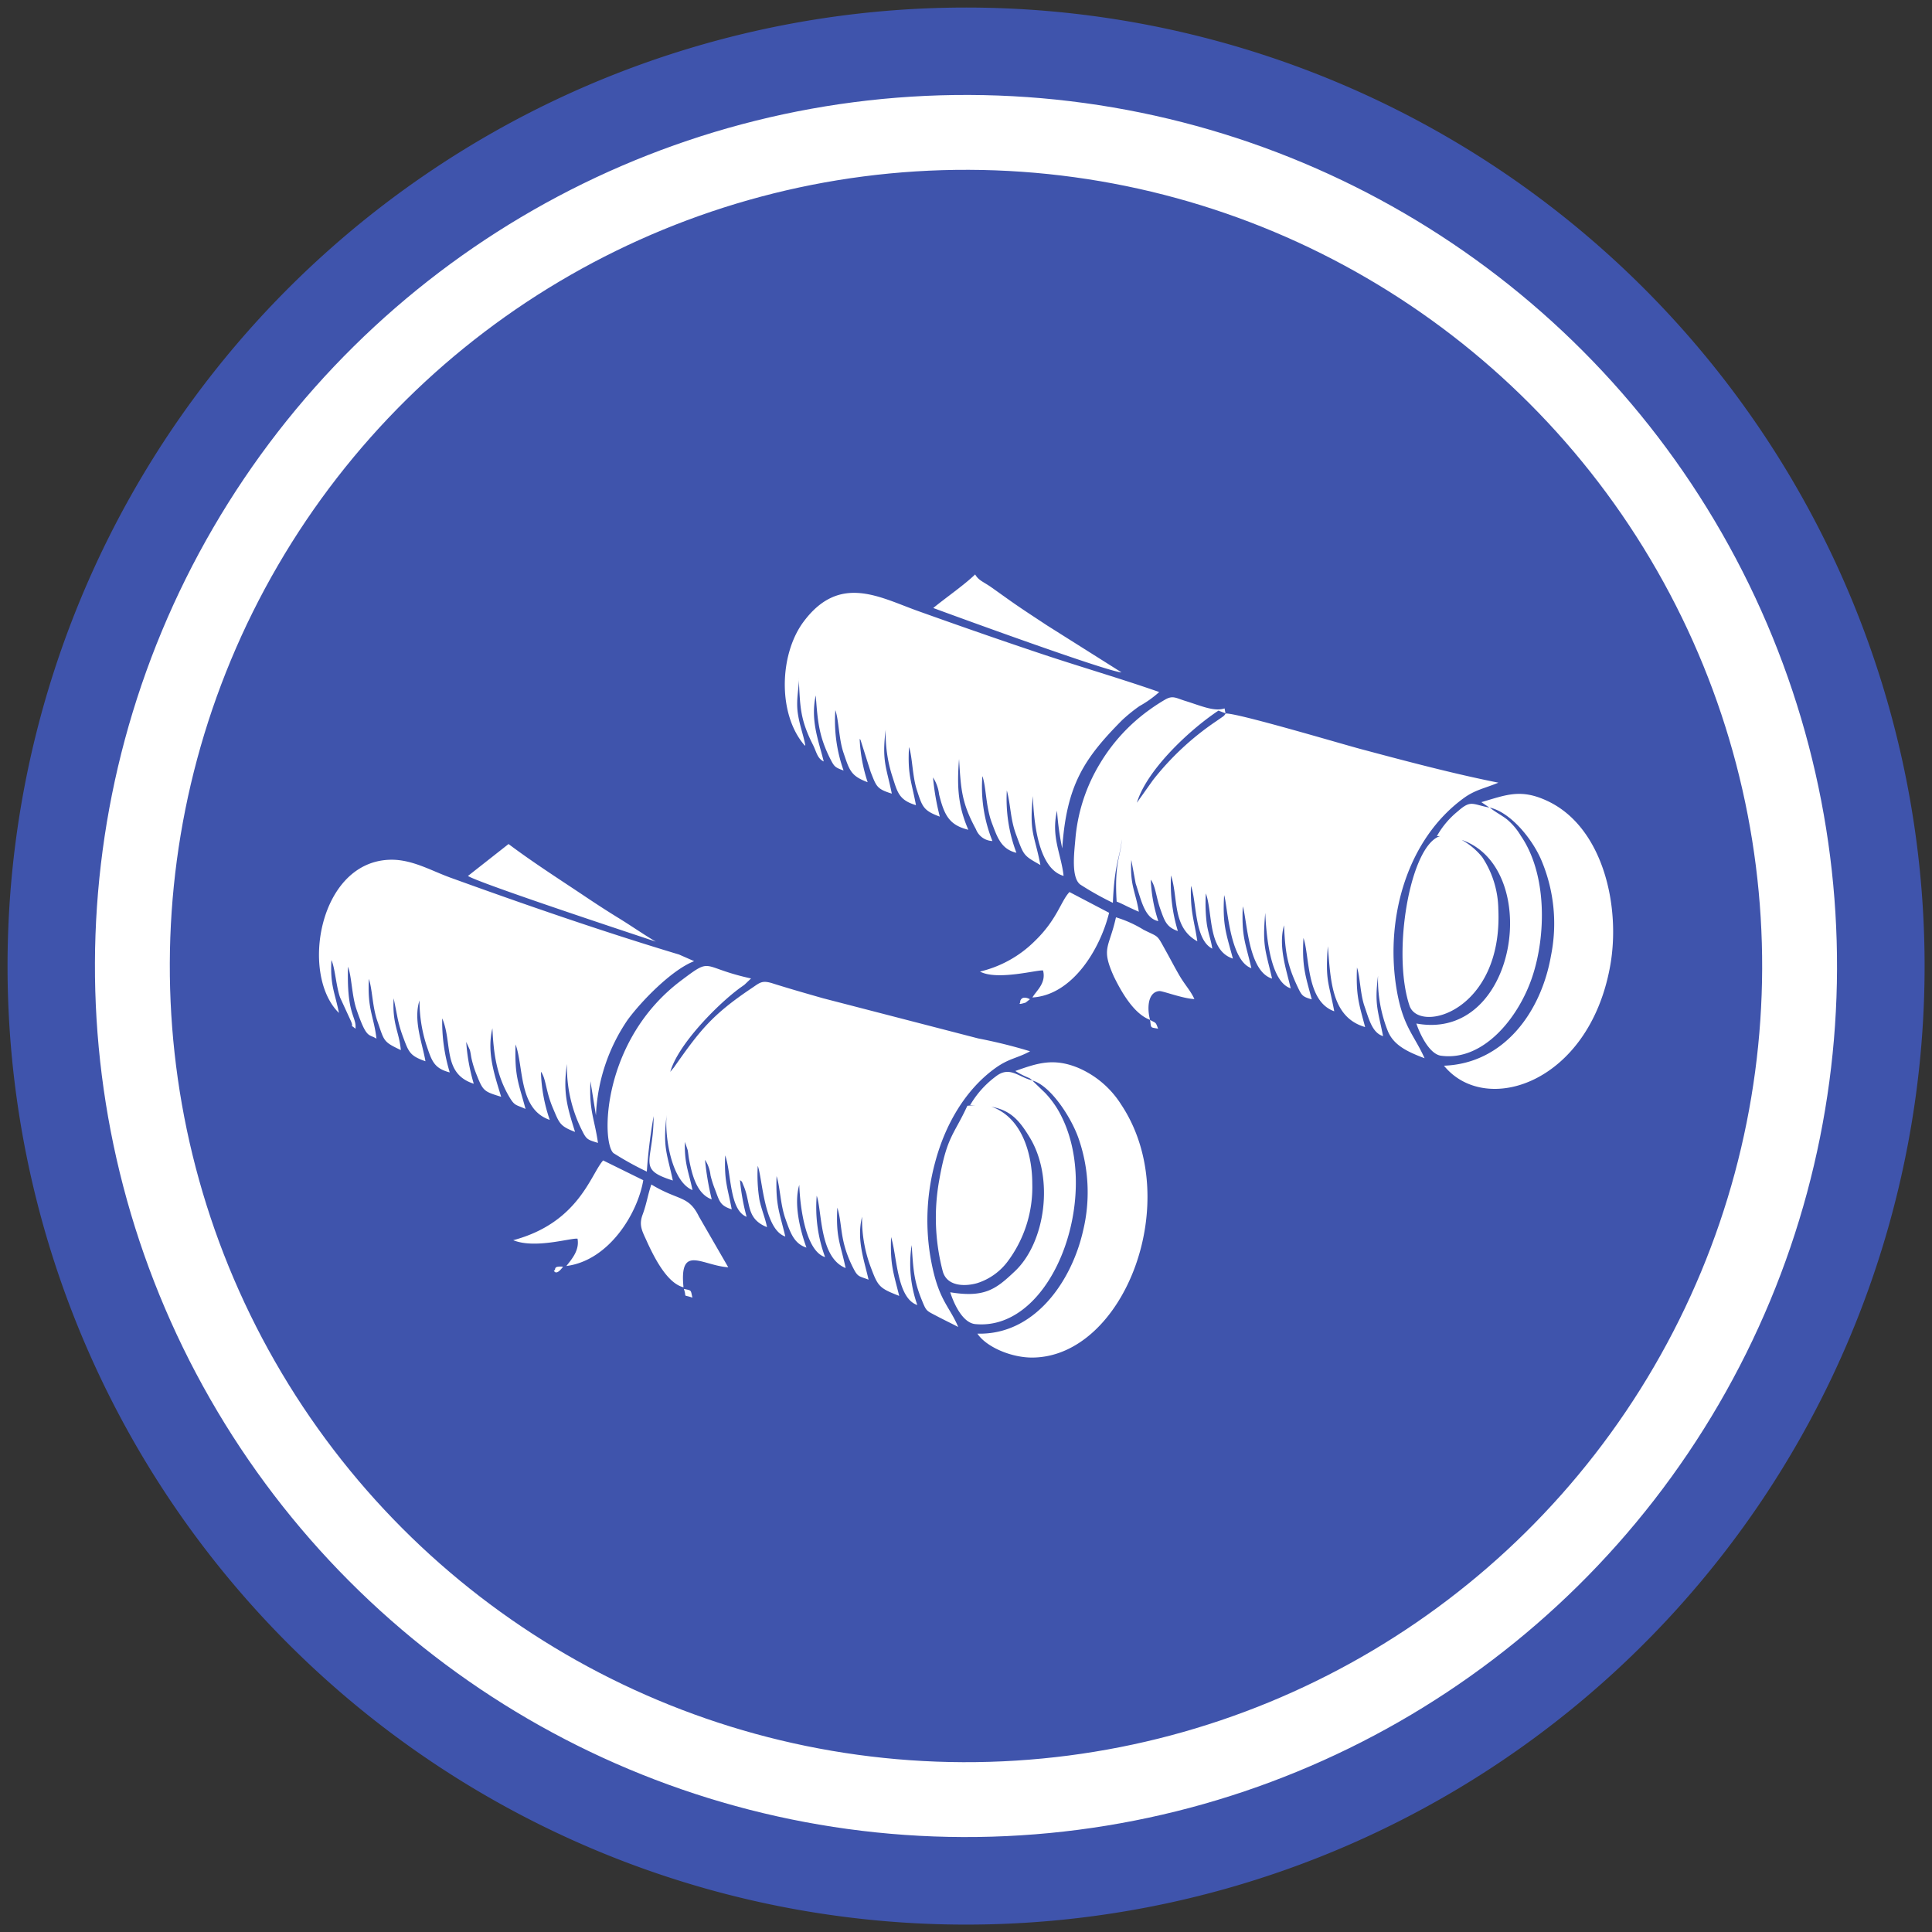
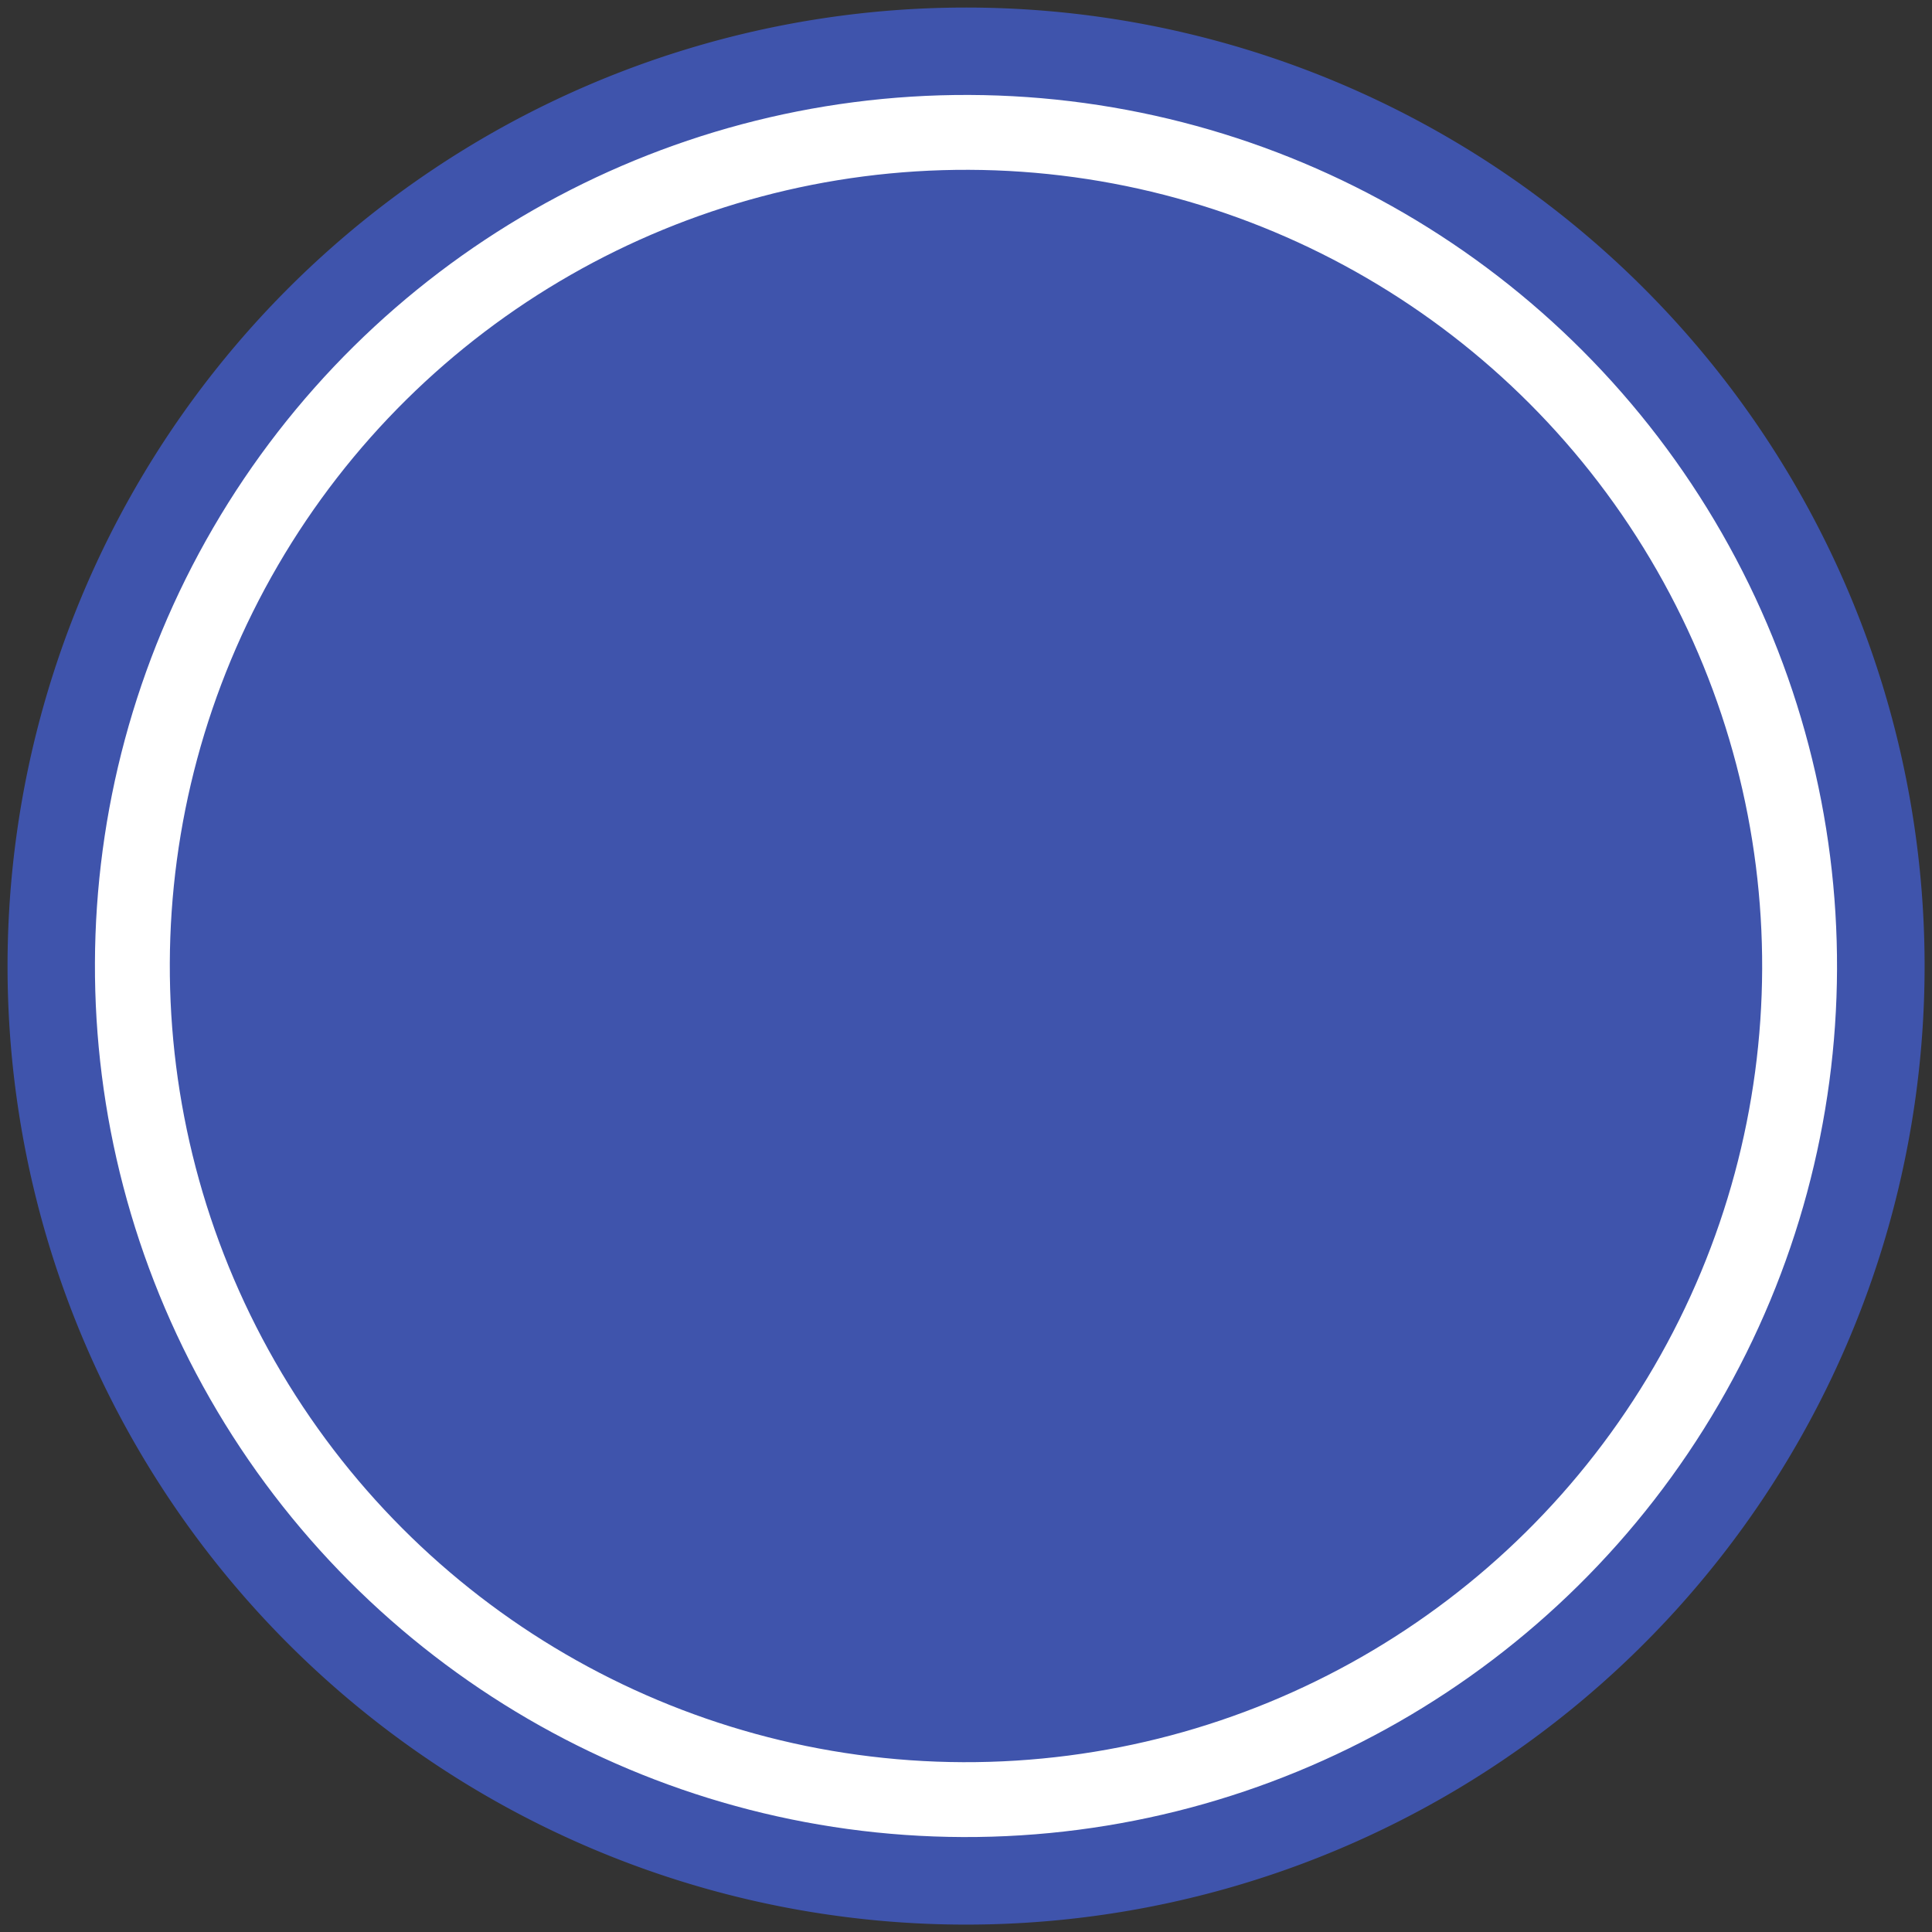
<svg xmlns="http://www.w3.org/2000/svg" id="Layer_1" data-name="Layer 1" viewBox="0 0 255.98 255.98">
  <rect x="0" y="0" width="255.98" height="255.98" fill="#333333" stroke="none" />
  <defs>
    <style>.cls-1{fill:#3f54ac;}.cls-1,.cls-3{fill-rule:evenodd;}.cls-2{fill:none;stroke:#fff;stroke-miterlimit:22.93;stroke-width:9.92px;}.cls-3{fill:#fff;}</style>
  </defs>
  <path class="cls-1" d="M128,1A127,127,0,1,0,255,128,127,127,0,0,0,128,1" />
  <circle class="cls-2" cx="127.99" cy="127.99" r="110.45" transform="translate(-0.47 255.51) rotate(-89.79)" />
-   <path class="cls-3" d="M106.69,98.7c-.26-1.4-.77-2.64-1-4.31-.24-1.91.24-3.45.13-4.62.21,3.76.12,5.41,1.89,8.91.48.94.56,1.8,1.43,2.21-.69-2.79-1.78-5.41-1.06-8.75.26,3.32.38,5.34,1.93,8.41.54,1.06.64,1.13,1.76,1.54a19.68,19.68,0,0,1-1.09-8c.48,1.41.45,3.85,1.1,5.71.77,2.25.93,3,3.18,3.84a21.22,21.22,0,0,1-1.06-5.77c0,.07.1.09.13.21l1.34,4.23c.75,1.87.77,2.22,2.79,2.84-.71-3.49-1.34-4.3-.81-8.47a18.63,18.63,0,0,0,.82,6c.73,2.23.85,3.3,3.19,4-.59-3.16-1.13-4-.92-7.7.44,1.27.44,3.75,1,5.57.75,2.32.86,2.84,3.08,3.65a32.55,32.55,0,0,1-.9-5.19,5.15,5.15,0,0,1,.8,2.23c.7,2.85,1.4,4.09,3.88,4.7-1.33-3.06-1.54-5.63-1.23-9.37.25,4,.32,5.76,2.24,9.3a2.42,2.42,0,0,0,2.18,1.56,19.16,19.16,0,0,1-1.33-8.6c.5,1.35.44,4,1.24,6.16.72,1.9,1.22,3.52,3.27,4a20.06,20.06,0,0,1-1.27-8.26c.54,2,.44,3.79,1.26,5.94,1,2.7.93,2.67,3.19,3.94-.81-4.15-1.49-4.22-1-9.14.11,3.06.61,9.61,4.07,10.58-.31-2.9-1.69-5.15-.87-8.64a35.81,35.81,0,0,0,.69,5c.57-8.4,2.89-11.91,7.94-17a21.21,21.21,0,0,1,2.3-1.86,14.07,14.07,0,0,0,2.61-1.86c-5.11-1.79-10.77-3.43-16-5.19-5.46-1.83-10.61-3.63-15.95-5.54-5.15-1.84-10.44-5-15.22,1.48-3.2,4.37-3.38,12.29.23,16.37M44.91,134.21c-.56-2.79-1.18-3.65-1-7,.48,1,.64,3.61,1.17,5l1.38,3c.54,1.18-.32.32.65,1.09a1.2,1.2,0,0,0,0-.14s0-.11,0-.14,0-.12,0-.15c-.1-1.34-1.18-1.93-1-7.78.48,1.25.51,3.81,1.1,5.58,1.38,4.08,1.63,3.27,2.67,3.95-.35-3-1.23-3.91-1-7.93.49,1.62.45,3.66,1.12,5.6.93,2.66.73,2.72,3.11,3.84-.23-2.47-1.16-3.43-.95-6.86l.51,2.57a16.39,16.39,0,0,0,.7,2.46c.78,2.08.89,2.58,3,3.31-.4-2.36-1.64-5.4-.79-8.06a19.34,19.34,0,0,0,.89,5.83c.73,2.17,1,3.16,3.12,3.71a23.06,23.06,0,0,1-1-7.16c1.4,3.25,0,7.32,4.18,8.66a25.59,25.59,0,0,1-1-5.54l.48,1.05c.11.38.16.89.24,1.22a13.51,13.51,0,0,0,.72,2.23c.81,2.05,1,2.09,3.19,2.77-.83-2.77-1.94-5.83-1.16-9.08.16,3.41.56,6.25,2.25,9.11.72,1.22.89,1,2.14,1.58-.93-3.5-1.46-4.27-1.32-8.55,1.1,3,.37,8.58,4.53,10A21.26,21.26,0,0,1,71.67,142c.68.87.61,2.52,1.59,4.82.85,2,.9,2.38,2.93,3.15-1-3.21-1.64-5.18-1.07-9a18.63,18.63,0,0,0,2,8.82c.6,1.23.77,1.22,2.11,1.64-.49-3.36-1.18-4.16-1-8.17l.73,4.52a24.14,24.14,0,0,1,4.19-12.64c1.74-2.39,5.8-6.62,8.82-7.79l-2-.88c-10-3-20.62-6.68-30.33-10.2-2.55-.93-5-2.38-7.81-2.36C42.26,114,39.71,129.14,44.91,134.21Zm107.85-30.85-2.13,3c1.32-4.38,7-9.68,10.81-12.21l.93.36-.12-.65c-1.39.46-3.1-.34-5.23-1-1.19-.37-1.62-.74-2.59-.2A24.77,24.77,0,0,0,152.36,94a23.79,23.79,0,0,0-6.58,7.1,23,23,0,0,0-3.3,10.09c-.16,1.83-.57,5.06.64,6a40,40,0,0,0,4.33,2.43c.22-5.42,1-6.12,1.17-8.41-.07,2.13-1,2.91-.67,8.25.51.18,1.15.52,1.51.69s1,.47,1.43.65c-.44-2.71-1.19-3.44-1-6.87l.58,3.12c.79,2.4,1.2,4.59,3,5a20.2,20.2,0,0,1-1-5.5c.63.82.72,2.37,1.28,3.93s.8,2.35,2.31,2.88a21.63,21.63,0,0,1-.91-7.37c1,3,.11,6.84,3.49,8.73-.45-3-.93-3.8-.85-7.35.78,2,.43,7.11,2.83,8.32-.15-1.09-.56-2.12-.73-3.32a21.33,21.33,0,0,1-.12-4c.94,2.62.23,7.54,3.58,8.64-.89-3.36-1.39-4.42-1.16-8.41.43,1.18.69,8.65,3.61,9.68-.79-3.42-1.31-4.14-1.14-8.19.58,1.76.69,8.59,3.88,9.57-.87-3.82-1.3-4.27-.9-8.71.11,2.31.51,9.08,3.37,10-.59-2.55-1.66-5.51-.89-8.35.18,3.6.41,5.23,1.86,8.27.51,1.07.65,1.2,1.82,1.54-.84-3.17-1.31-4.36-1.1-8.13.85,2.41.33,8.38,4.08,9.71-.73-3.91-1.2-4-.85-8.62.38,4.35.41,9.41,4.94,10.71-.84-3.19-1.22-4.14-1.08-7.89.41,1.16.43,3.52,1,5.14s1,3.52,2.46,3.95c-.71-3.55-1.14-4.17-.67-8a18.52,18.52,0,0,0,1.3,7.33c.76,1.87,2.59,2.75,4.87,3.6-1.48-3.28-3-4.27-3.81-9.79-1.31-9.09,1.57-19.23,8.95-24.64,1.53-1.13,2.76-1.3,4.64-2.08-6-1.19-12.41-2.9-18.29-4.47-2.68-.72-16.57-4.85-17.86-4.69a1.08,1.08,0,0,1-.33.39l-1,.69A36.79,36.79,0,0,0,152.76,103.36ZM197.34,107c-2.27-.42-2.43-1.06-4.17.48a11.42,11.42,0,0,0-2.79,3.3c.15,0,.29,0,.44,0a2.39,2.39,0,0,0-.76.39c-3.53,2.62-5.51,15.52-3.31,22.07,1.27,3.78,12.4.73,11.77-12.81a12.82,12.82,0,0,0-2.13-6.86,9.27,9.27,0,0,0-2.73-2.29c10.78,3.71,7.44,26.8-6,24.33.44,1.33,1.68,4,3.22,4.26,5.55.8,10.26-4.88,12.12-10.39s2-13.66-1.51-18.76a8.53,8.53,0,0,0-1.78-2.12c-.69-.56-1.69-1.06-2.32-1.6,2.86.66,5.8,4.36,6.94,7.23a21.53,21.53,0,0,1,1.17,12.38c-1.3,7.49-6.25,14.3-14.18,14.59,5.5,6.75,19.16,2.37,22-13.11,1.46-7.86-.87-18.46-8.26-21.95-3.59-1.7-5.52-.8-8.79.14Zm-60.56,36.15c-1.84-.42-3-2-4.89-.49a12.61,12.61,0,0,0-3.35,3.76l.86,0c-.37,0-.78.05-1.23.09-1.79,3.89-2.68,4-3.7,9.7a28,28,0,0,0,.44,12.23c.58,2.09,3.08,2,4.56,1.57a8.11,8.11,0,0,0,4-2.82,16.41,16.41,0,0,0,3.3-10.38c0-3.64-1.17-7.85-4.27-9.65a5.19,5.19,0,0,0-1.17-.53c2.54.48,3.68,1.74,5.06,4,3.34,5.4,2.13,14-1.94,17.82-2.45,2.31-3.93,3.53-8.55,2.77.47,1.47,1.6,4,3.27,4.21,10.61,1.07,17.22-18,10.92-28.52a13,13,0,0,0-1.58-2.07l-1.74-1.68c2.38.62,5.18,4.87,6.16,7.75a21.7,21.7,0,0,1,.57,12.17c-1.52,6.7-6.42,13.83-14,13.62,1.18,1.77,4.49,3.19,7.3,3.17,12.16-.09,20.2-20.88,11.73-33.55a12.58,12.58,0,0,0-5.66-4.83c-3.31-1.37-5.46-.61-8.35.41a11.6,11.6,0,0,0,1.86.94A1.56,1.56,0,0,1,136.78,143.16ZM68,164.32c2.89,1.18,7.67-.33,8.52-.2.28,1.55-.77,2.71-1.48,3.62,5.67-.73,9.46-7,10.19-11.37l-5.32-2.62C78.25,155.62,76.68,162,68,164.32Zm61.85-35.59c2.28,1.21,7.56-.25,8.35-.15.43,1.69-.86,2.64-1.41,3.58,5.27-.32,8.95-6.33,10.16-11.22l-5.25-2.75c-1.15,1.21-1.62,3.62-4.59,6.49A15.25,15.25,0,0,1,129.83,128.73ZM90.56,170.56c-.57-5.76,2.43-2.89,5.93-2.65l-3.88-6.72c-1.39-2.84-2.68-2.05-6.31-4.25-.48,1.38-.61,2.52-1.16,4s0,2.25.64,3.7C86.82,166.9,88.48,170.05,90.56,170.56Zm33.1-90c3.27,1.21,23,8.41,24.94,8.53l-9.88-6.23c-1.63-1.08-3.2-2.09-4.82-3.23l-2.43-1.73c-1.17-.84-1.77-.94-2.27-1.79C127.73,77.53,125.34,79.17,123.66,80.55ZM62,116.06c1.57,1,22.81,8,24.89,8.7-1.53-.89-3.28-2.11-4.86-3.08s-3.17-2-4.89-3.16c-3.36-2.24-6.66-4.36-9.76-6.69Zm28.61,54.72c.43,1.25-.26.67,1.13,1.15C91.5,170.9,91.68,171,90.65,170.78Zm44.52-38.12c.27.16-.61.59.76.18l.57-.45C136,132.15,135.36,132,135.17,132.66Zm17.25,2.48c.16,1.16,0,.94,1.06,1.16-.33-.93-.28-.73-1.06-1.16-.4-1.44-.36-3.71,1.24-3.83.52,0,3.11,1,4.63,1.06-.5-1.11-1.27-1.89-2-3.15s-1.21-2.22-1.91-3.46c-1.1-2-.81-1.56-2.82-2.57a15.47,15.47,0,0,0-3.66-1.65c-.91,4.1-2,4-.29,7.82C148.73,131.75,150.37,134.42,152.42,135.14Zm-79,33.18s.24.85,1.22-.49C73.24,167.72,73.69,168.18,73.46,168.32ZM85.7,155.23a70.38,70.38,0,0,1,.9-7.35c0,6.16-2.32,7,2.55,8.53-.8-3.7-1.34-4.36-.82-8.73-.3,2.82.63,8.87,3.42,10-.47-2.35-1.1-3.48-1-6.38l.36,1.07c.08.41.11.84.19,1.26.39,2,1,4.56,3,5.28a37.29,37.29,0,0,1-.89-5.24,4.69,4.69,0,0,1,.73,2.05,13.52,13.52,0,0,0,.59,1.86c.61,1.61.66,2.15,2.22,2.65-.57-3-1-3.72-.87-7.15.84,2.3.53,7.24,2.84,8.14a29,29,0,0,1-.88-4.89c.46.55,0-.36.51.84.94,2.24.27,4.29,3.07,5.42-.21-1.15-.73-2.33-1-3.63a20.44,20.44,0,0,1-.22-4.49c.61,1.58.82,8.44,3.65,9.36-.8-3.33-1.29-4.14-1.16-8,.48,1.48.5,3.73,1.16,5.61s1.15,3.34,2.8,3.86c-.81-2.23-1.72-5.75-.95-8.31.1,3,.86,8.78,3.42,9.57a19.09,19.09,0,0,1-1.11-8.13c.72,2,.33,8.18,3.83,9.58-.69-3.3-1.31-4-1.1-8,.72,2.28.24,4.38,2.14,8.06.59,1.16.77,1,2,1.48-.61-2.68-1.61-5.33-.86-8.34a18,18,0,0,0,1.11,6.58c1,2.67,1.12,2.86,3.81,3.91-.79-3.18-1.2-4.11-1.08-7.79.8,2.46.74,8.09,3.48,9a16.29,16.29,0,0,1-.75-7.94c.22,3.11.25,4.6,1.34,7.27.62,1.52.56,1.38,2,2.14,1,.53,2,1,2.83,1.44-1.25-2.95-2.75-3.58-3.73-9.56A29.35,29.35,0,0,1,123.9,154c1.33-5,4-9.63,8-12.5,1.81-1.29,2.84-1.26,4.58-2.21a67.45,67.45,0,0,0-6.86-1.7l-20.55-5.32c-2.18-.62-4.52-1.29-6.61-1.95-1.51-.49-1.75-.14-2.87.61-5.28,3.54-6.88,5.65-10.18,10.33l-.1.15-.12.14-.38.46c1-3.54,6-8.67,9-10.94.32-.25.5-.35.84-.61l.86-.82c-6.77-1.48-5-2.93-9.23.25-10.58,7.92-10.63,21.44-9,22.89A41.35,41.35,0,0,0,85.7,155.23Z" />
</svg>